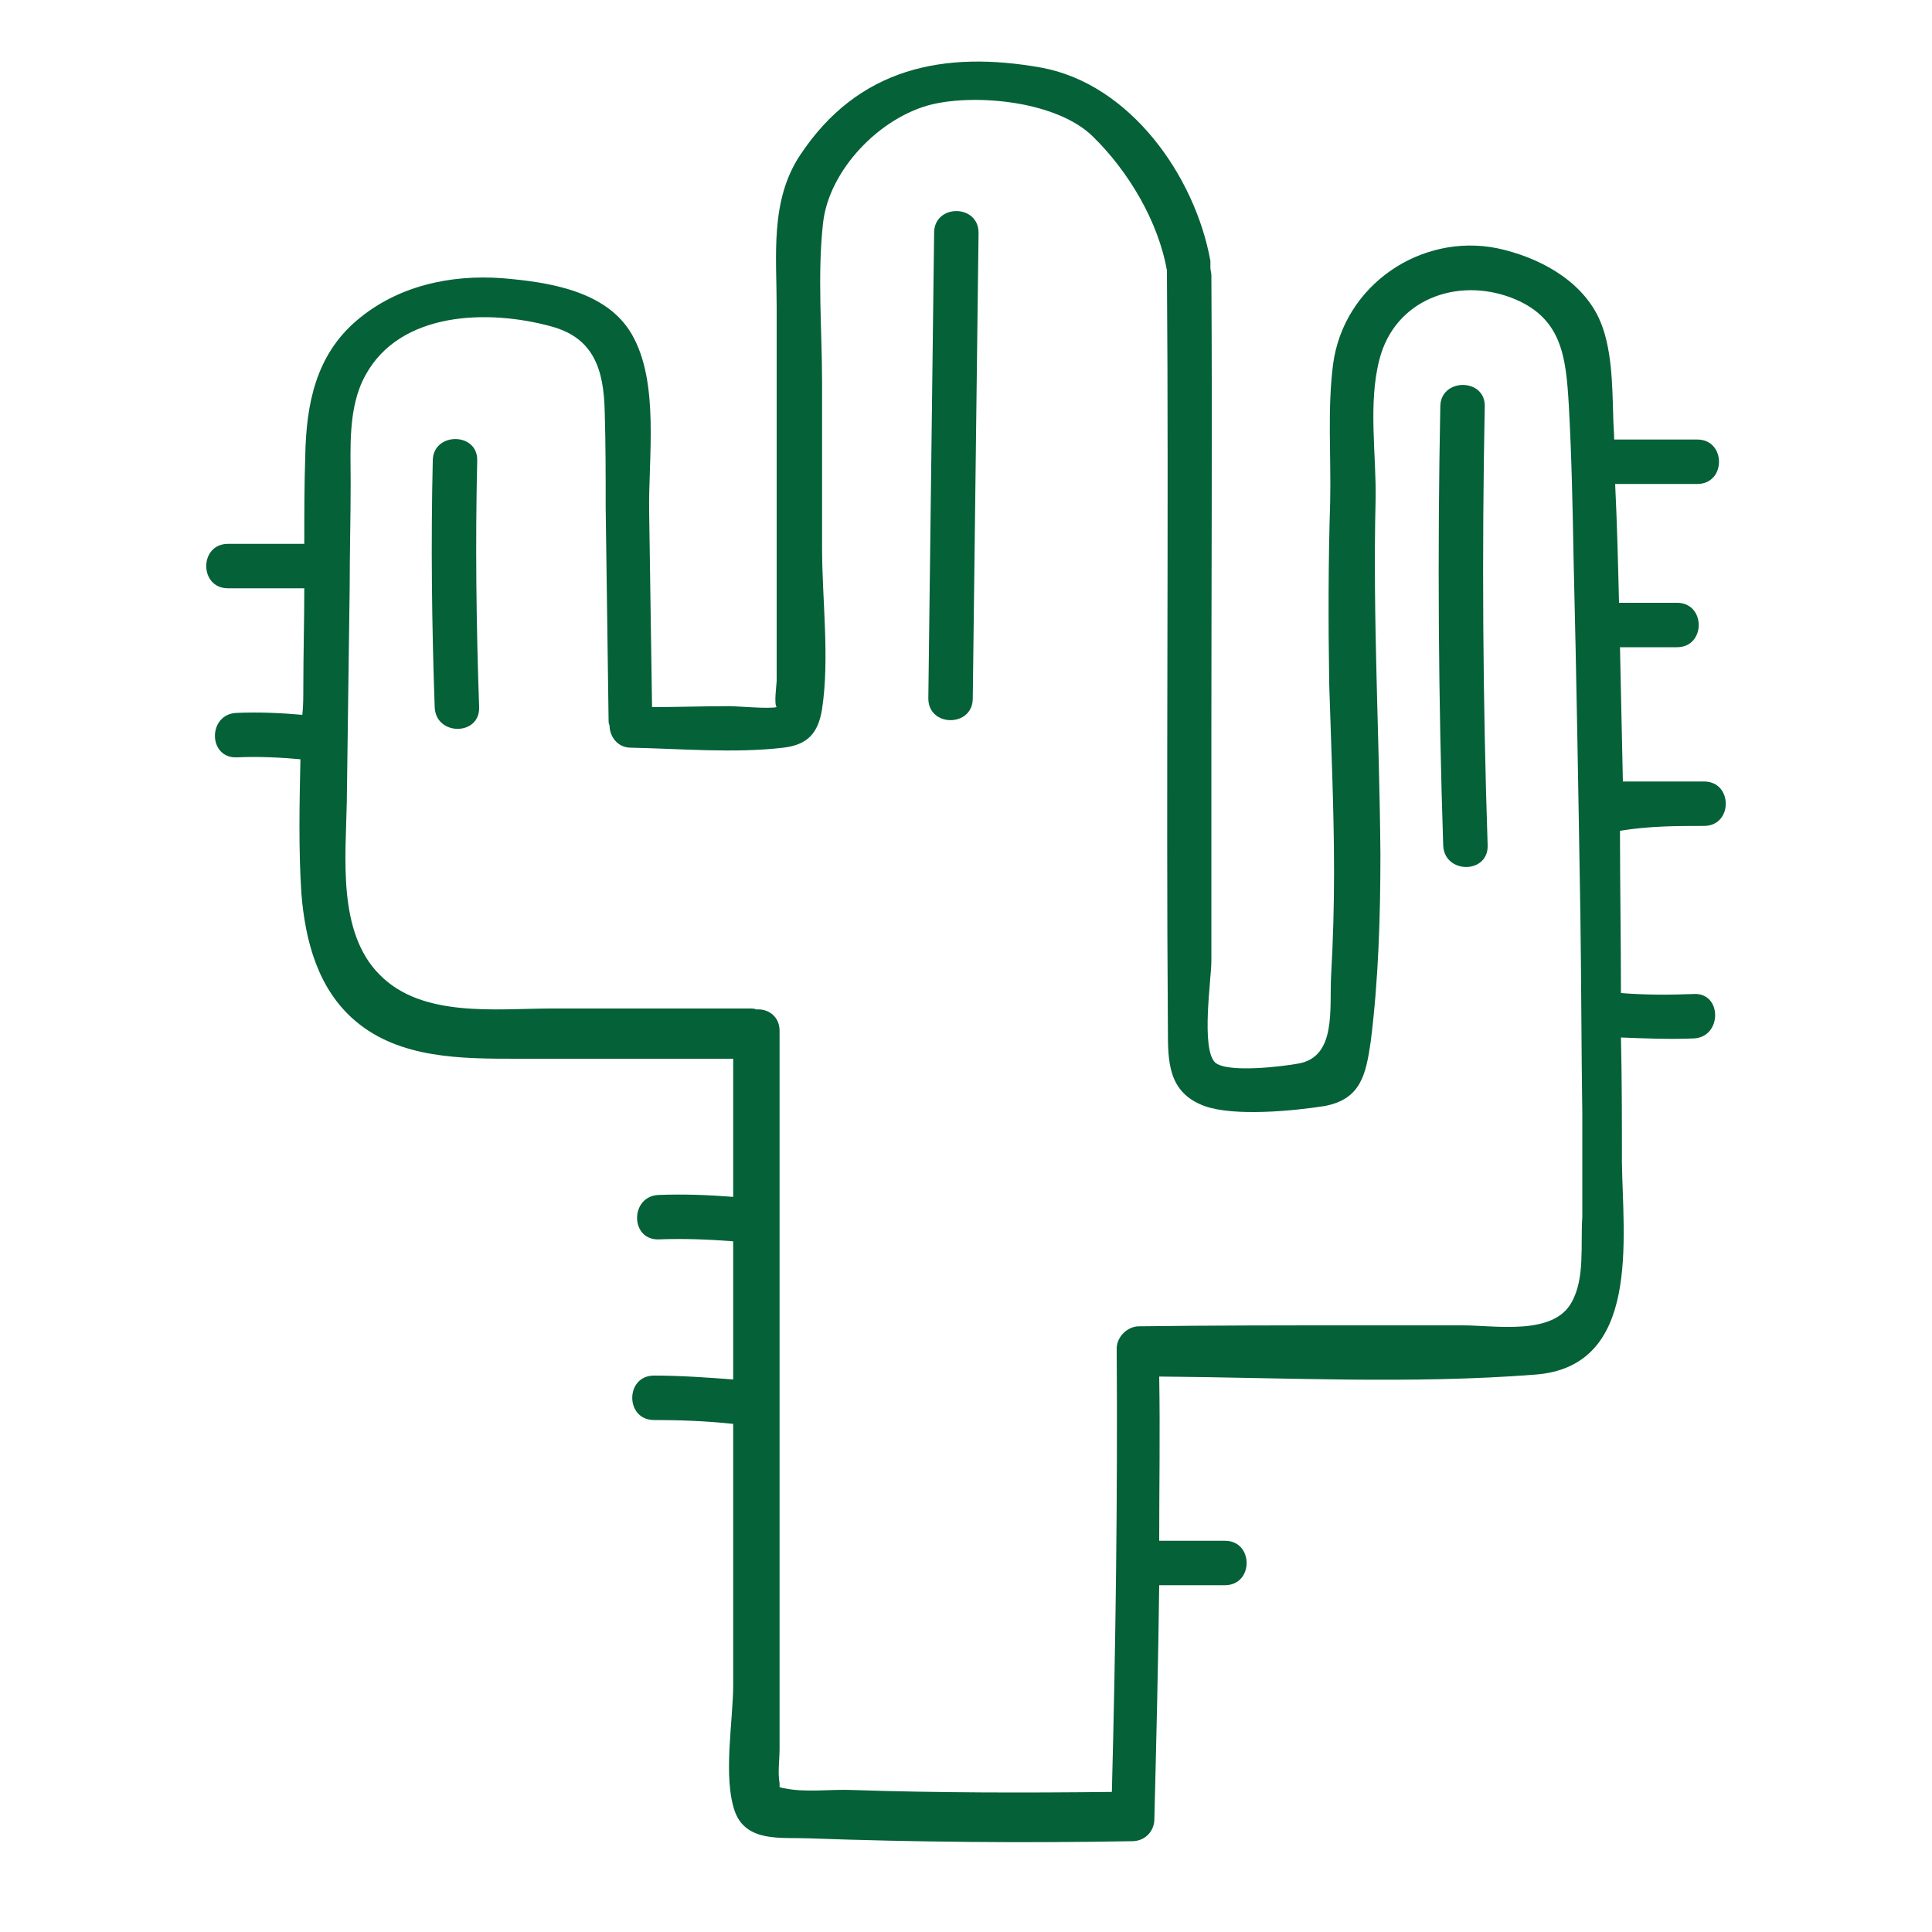
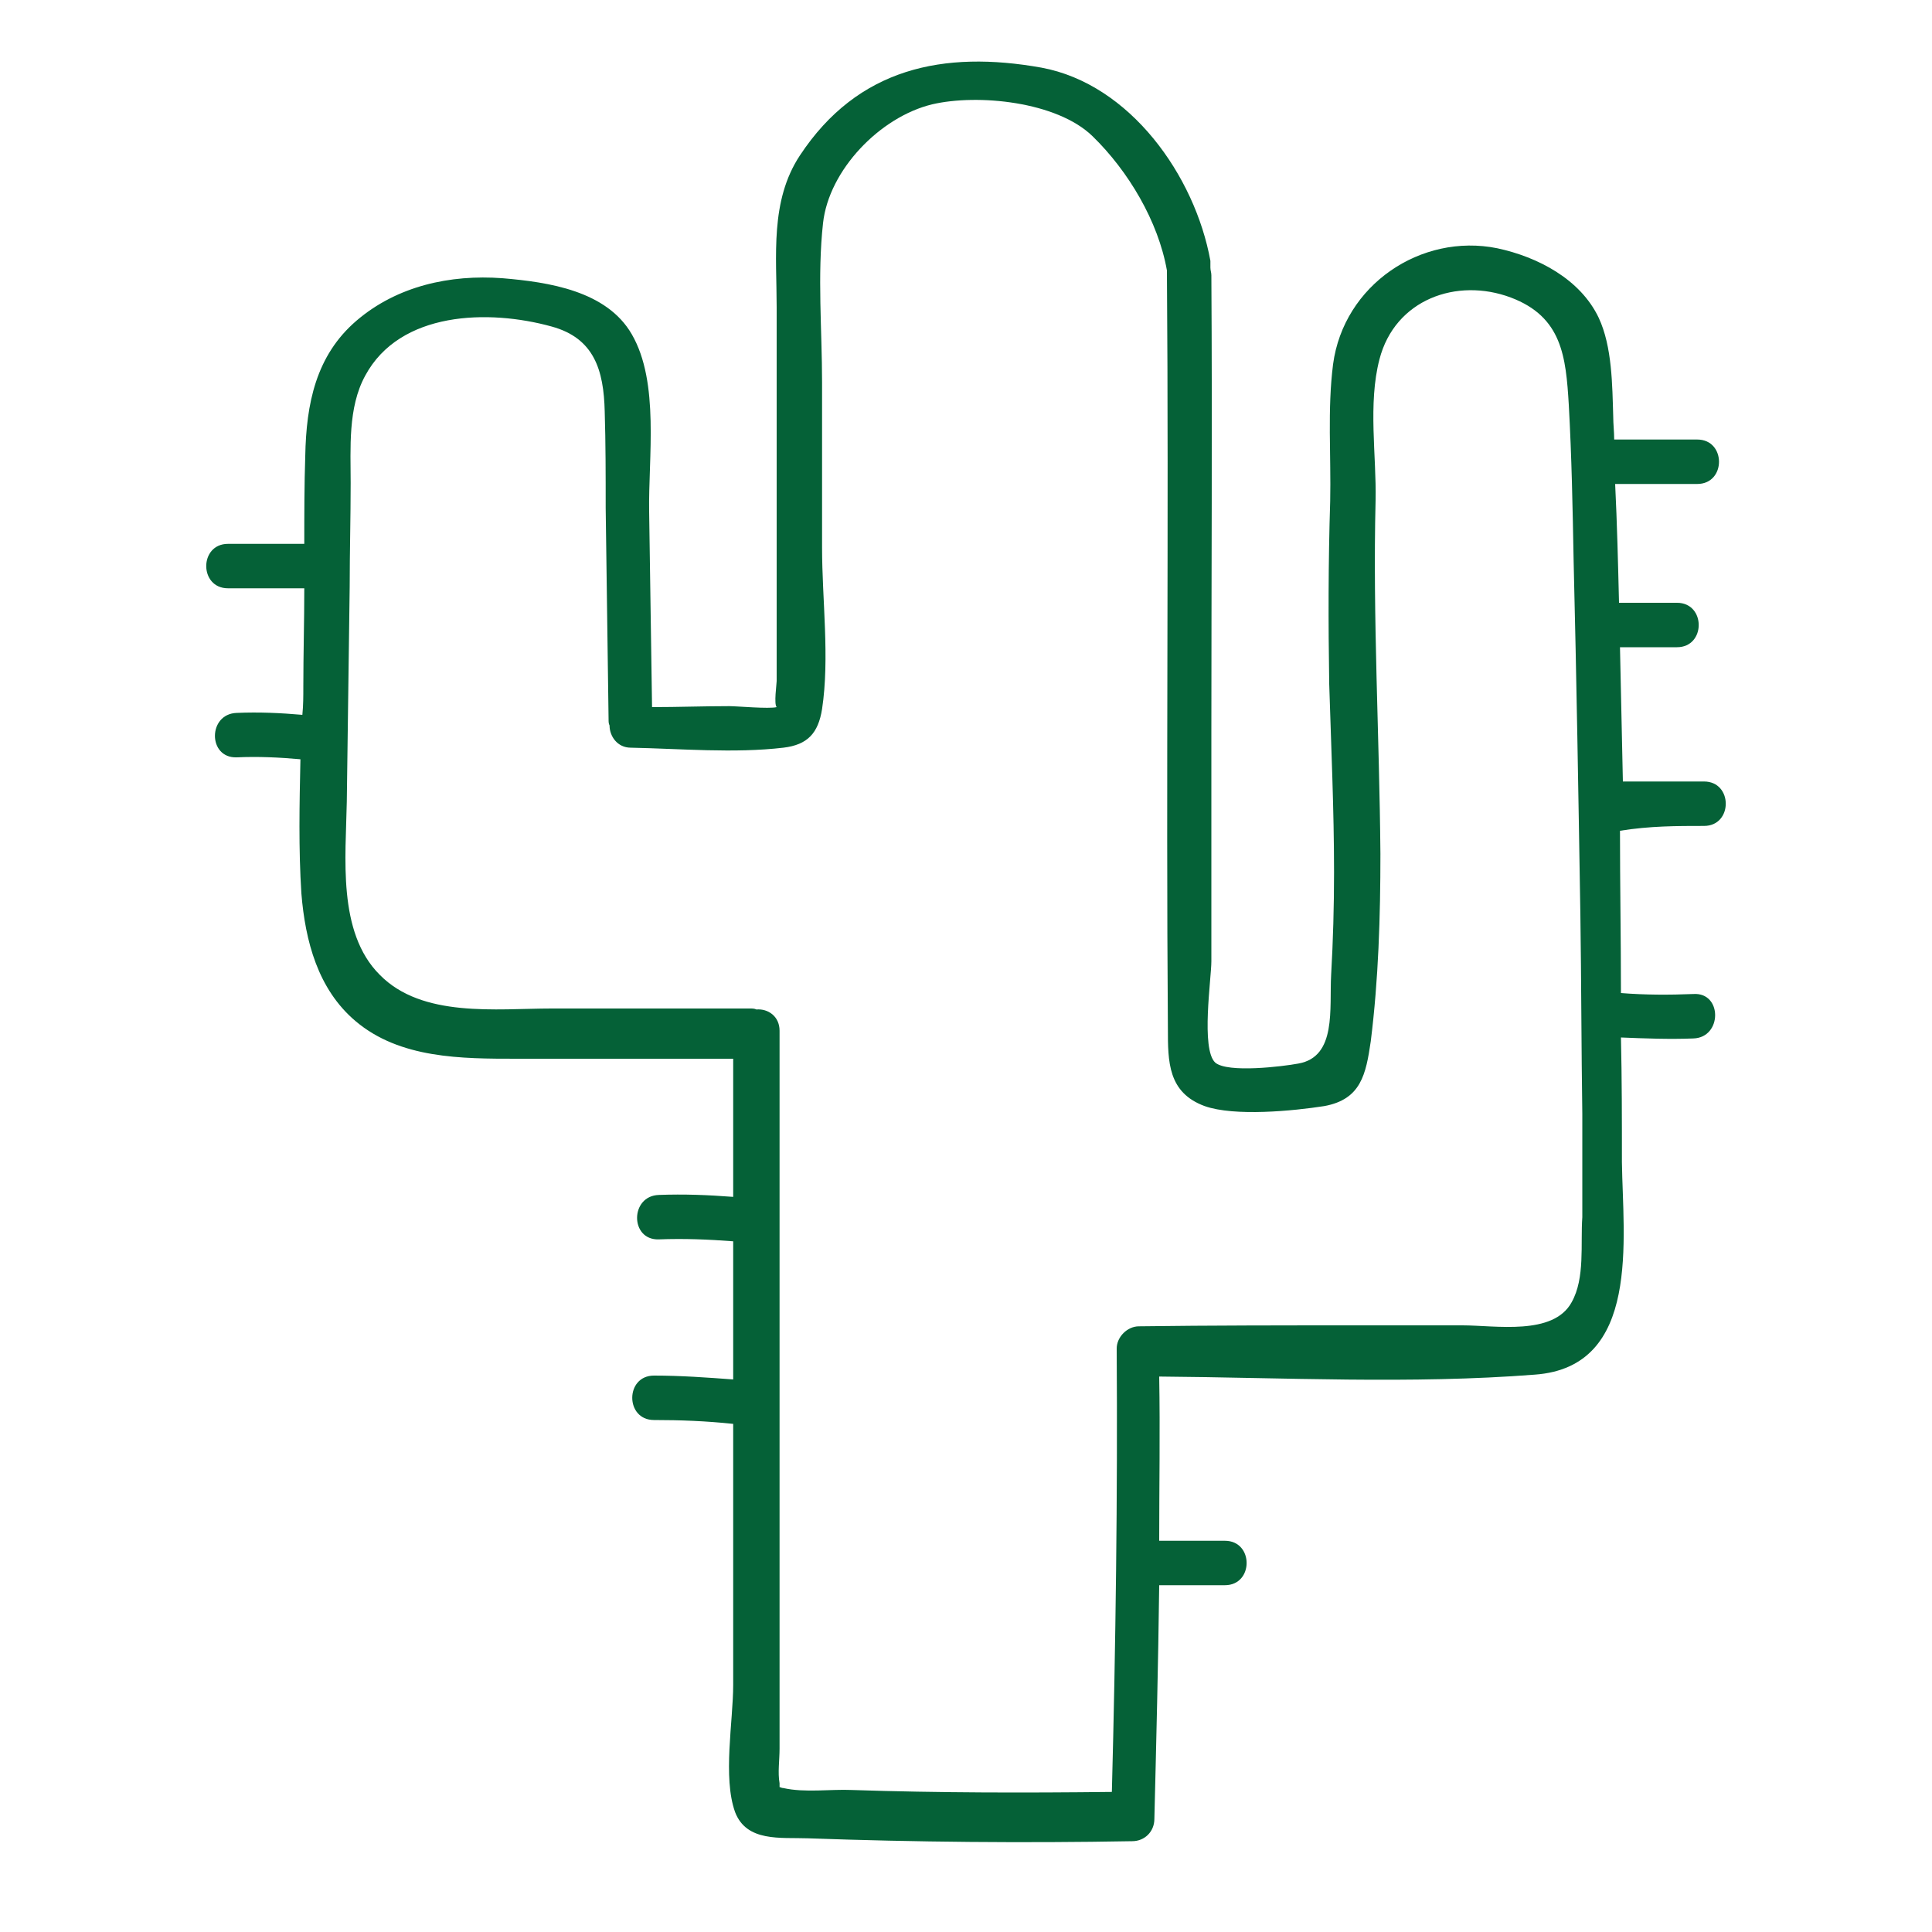
<svg xmlns="http://www.w3.org/2000/svg" width="800px" height="800px" viewBox="0 0 1024 1024" class="icon" version="1.1">
  <path d="M903.168 437.76c15.36 0 15.36-23.552 0-23.552H860.16l-1.536-71.168h30.208c15.36 0 15.36-23.552 0-23.552h-30.72c-0.512-20.992-1.024-41.984-2.048-62.976h43.52c15.36 0 15.36-23.552 0-23.552h-44.032c0-4.096-0.512-8.192-0.512-12.288-0.512-16.384-0.512-36.864-7.68-52.224-9.728-20.48-32.256-32.256-53.76-36.864-40.448-8.192-81.408 19.456-87.04 61.44-3.072 24.064-1.024 48.64-1.536 72.704-1.024 32.256-1.024 64.512-0.512 96.768 1.024 33.28 2.56 66.56 2.56 99.84 0 17.92-0.512 36.352-1.536 54.272-1.024 17.92 3.072 43.52-17.408 47.104-8.192 1.536-37.376 5.12-44.032-0.512-7.68-7.168-2.048-44.544-2.048-53.76v-121.344c0-80.896 0.512-161.792 0-242.176 0-1.536-0.512-2.56-0.512-4.096v-3.584c-8.192-45.056-42.496-93.696-89.6-102.4-51.712-9.216-97.28 0-128 46.592-15.872 24.064-12.288 53.248-12.288 80.384v198.144c0 1.536-1.536 12.288 0 13.824-4.096 1.024-20.992-0.512-25.088-0.512-13.824 0-27.136 0.512-40.96 0.512l-1.536-103.424c-0.512-28.672 5.632-68.608-9.216-94.208-13.312-23.04-44.032-27.648-68.608-29.696-27.648-2.048-55.808 4.096-77.312 22.528-21.504 18.432-26.624 44.032-27.136 71.68-0.512 15.36-0.512 30.72-0.512 46.592H120.832c-15.36 0-15.36 23.552 0 23.552H161.28c0 17.408-0.512 34.816-0.512 52.224 0 5.12 0 9.728-0.512 14.848-11.776-1.024-23.04-1.536-34.816-1.024-15.36 0.512-15.36 24.064 0 23.552 11.264-0.512 22.528 0 33.792 1.024-0.512 23.552-1.024 47.616 0.512 71.168 2.048 25.088 8.704 50.688 28.672 67.584 23.552 19.968 56.32 19.968 85.504 19.968h114.688v73.216c-13.312-1.024-26.112-1.536-39.424-1.024-15.36 0.512-15.36 24.064 0 23.552 13.312-0.512 26.112 0 39.424 1.024v73.216c-13.824-1.024-27.648-2.048-41.984-2.048-15.36 0-15.36 23.552 0 23.552 13.824 0 27.648 0.512 41.984 2.048v138.24c0 19.456-5.632 49.152 1.024 67.584 6.144 15.872 24.064 13.312 38.4 13.824 57.344 2.048 114.688 2.56 172.032 1.536 6.656 0 11.776-5.12 11.776-11.776 1.024-41.472 2.048-82.432 2.56-123.904h34.816c15.36 0 15.36-23.552 0-23.552H614.4c0-29.184 0.512-57.856 0-87.04 66.048 0.512 133.632 4.096 199.168-1.024 56.32-4.096 46.592-72.192 46.08-112.64 0-22.016 0-44.032-0.512-66.048 12.8 0.512 25.6 1.024 38.4 0.512 15.36-0.512 15.36-24.576 0-23.552-12.8 0.512-25.6 0.512-38.4-0.512 0-28.672-0.512-57.344-0.512-86.016 15.872-2.56 30.208-2.56 44.544-2.56z m-70.144 252.416c-9.728 17.92-40.448 12.288-57.856 12.288h-55.808c-38.4 0-77.312 0-115.712 0.512-6.144 0-11.776 5.632-11.776 11.776 0.512 78.336-0.512 156.672-2.56 235.008-46.08 0.512-91.648 0.512-137.728-1.024-11.264-0.512-25.088 1.536-36.352-1.024-1.024 0-1.536-0.512-2.048-0.512v-2.048c-1.024-5.632 0-12.288 0-18.432V848.896 546.304c0-7.68-6.144-11.776-12.288-11.264-1.024-0.512-2.048-0.512-3.584-0.512h-104.96c-29.184 0-68.608 5.12-91.136-17.92-22.528-22.528-17.92-62.464-17.408-91.648l1.536-114.176c0-18.432 0.512-36.352 0.512-54.784 0-18.432-1.536-39.936 7.68-56.832 18.432-34.304 65.536-35.328 98.816-26.112 22.528 6.144 27.648 23.04 28.16 45.056 0.512 16.896 0.512 33.792 0.512 51.2l1.536 112.128c0 1.024 0 2.048 0.512 3.072 0 5.632 4.096 11.776 11.264 11.776 26.112 0.512 54.784 3.072 80.896 0 12.8-1.536 18.432-7.68 20.48-20.48 4.096-27.136 0-57.856 0-85.504v-87.552c0-27.648-2.56-56.832 0.512-84.48 3.072-28.16 30.208-56.32 57.856-62.976 24.064-5.632 66.048-1.536 84.992 16.896 18.944 18.432 34.816 45.056 39.424 71.168v1.024c1.024 133.632-0.512 267.264 0.512 400.896 0 17.408 0 33.792 19.456 40.96 15.872 5.632 47.104 2.56 63.488 0 19.456-3.584 22.016-16.896 24.576-34.304 4.096-32.768 5.12-66.048 5.12-99.328-0.512-62.464-4.096-124.928-2.56-187.392 0.512-23.552-4.096-51.2 2.048-74.752 8.192-31.744 40.96-43.52 69.632-32.768 27.136 10.24 29.184 31.232 30.72 56.832 1.536 27.648 2.048 54.784 2.56 82.432 1.536 62.464 2.56 125.44 3.584 187.904 0.512 35.328 0.512 70.656 1.024 105.472V645.12c-1.024 14.336 1.536 32.256-5.632 45.056z" fill="#056137" />
-   <path d="M252.928 244.224c0.512-15.36-23.552-15.36-23.552 0-1.024 43.52-0.512 87.04 1.024 130.56 0.512 15.36 24.064 15.36 23.552 0-1.536-43.52-2.048-87.04-1.024-130.56zM495.104 123.392l-3.072 246.784c0 15.36 23.552 15.36 23.552 0l3.072-246.784c0-15.36-23.552-15.36-23.552 0zM786.944 215.552c0.512-15.36-23.552-15.36-23.552 0-1.536 77.312-1.024 155.136 1.536 232.448 0.512 15.36 24.064 15.36 23.552 0-2.56-77.312-3.072-154.624-1.536-232.448z" fill="#056137" />
</svg>